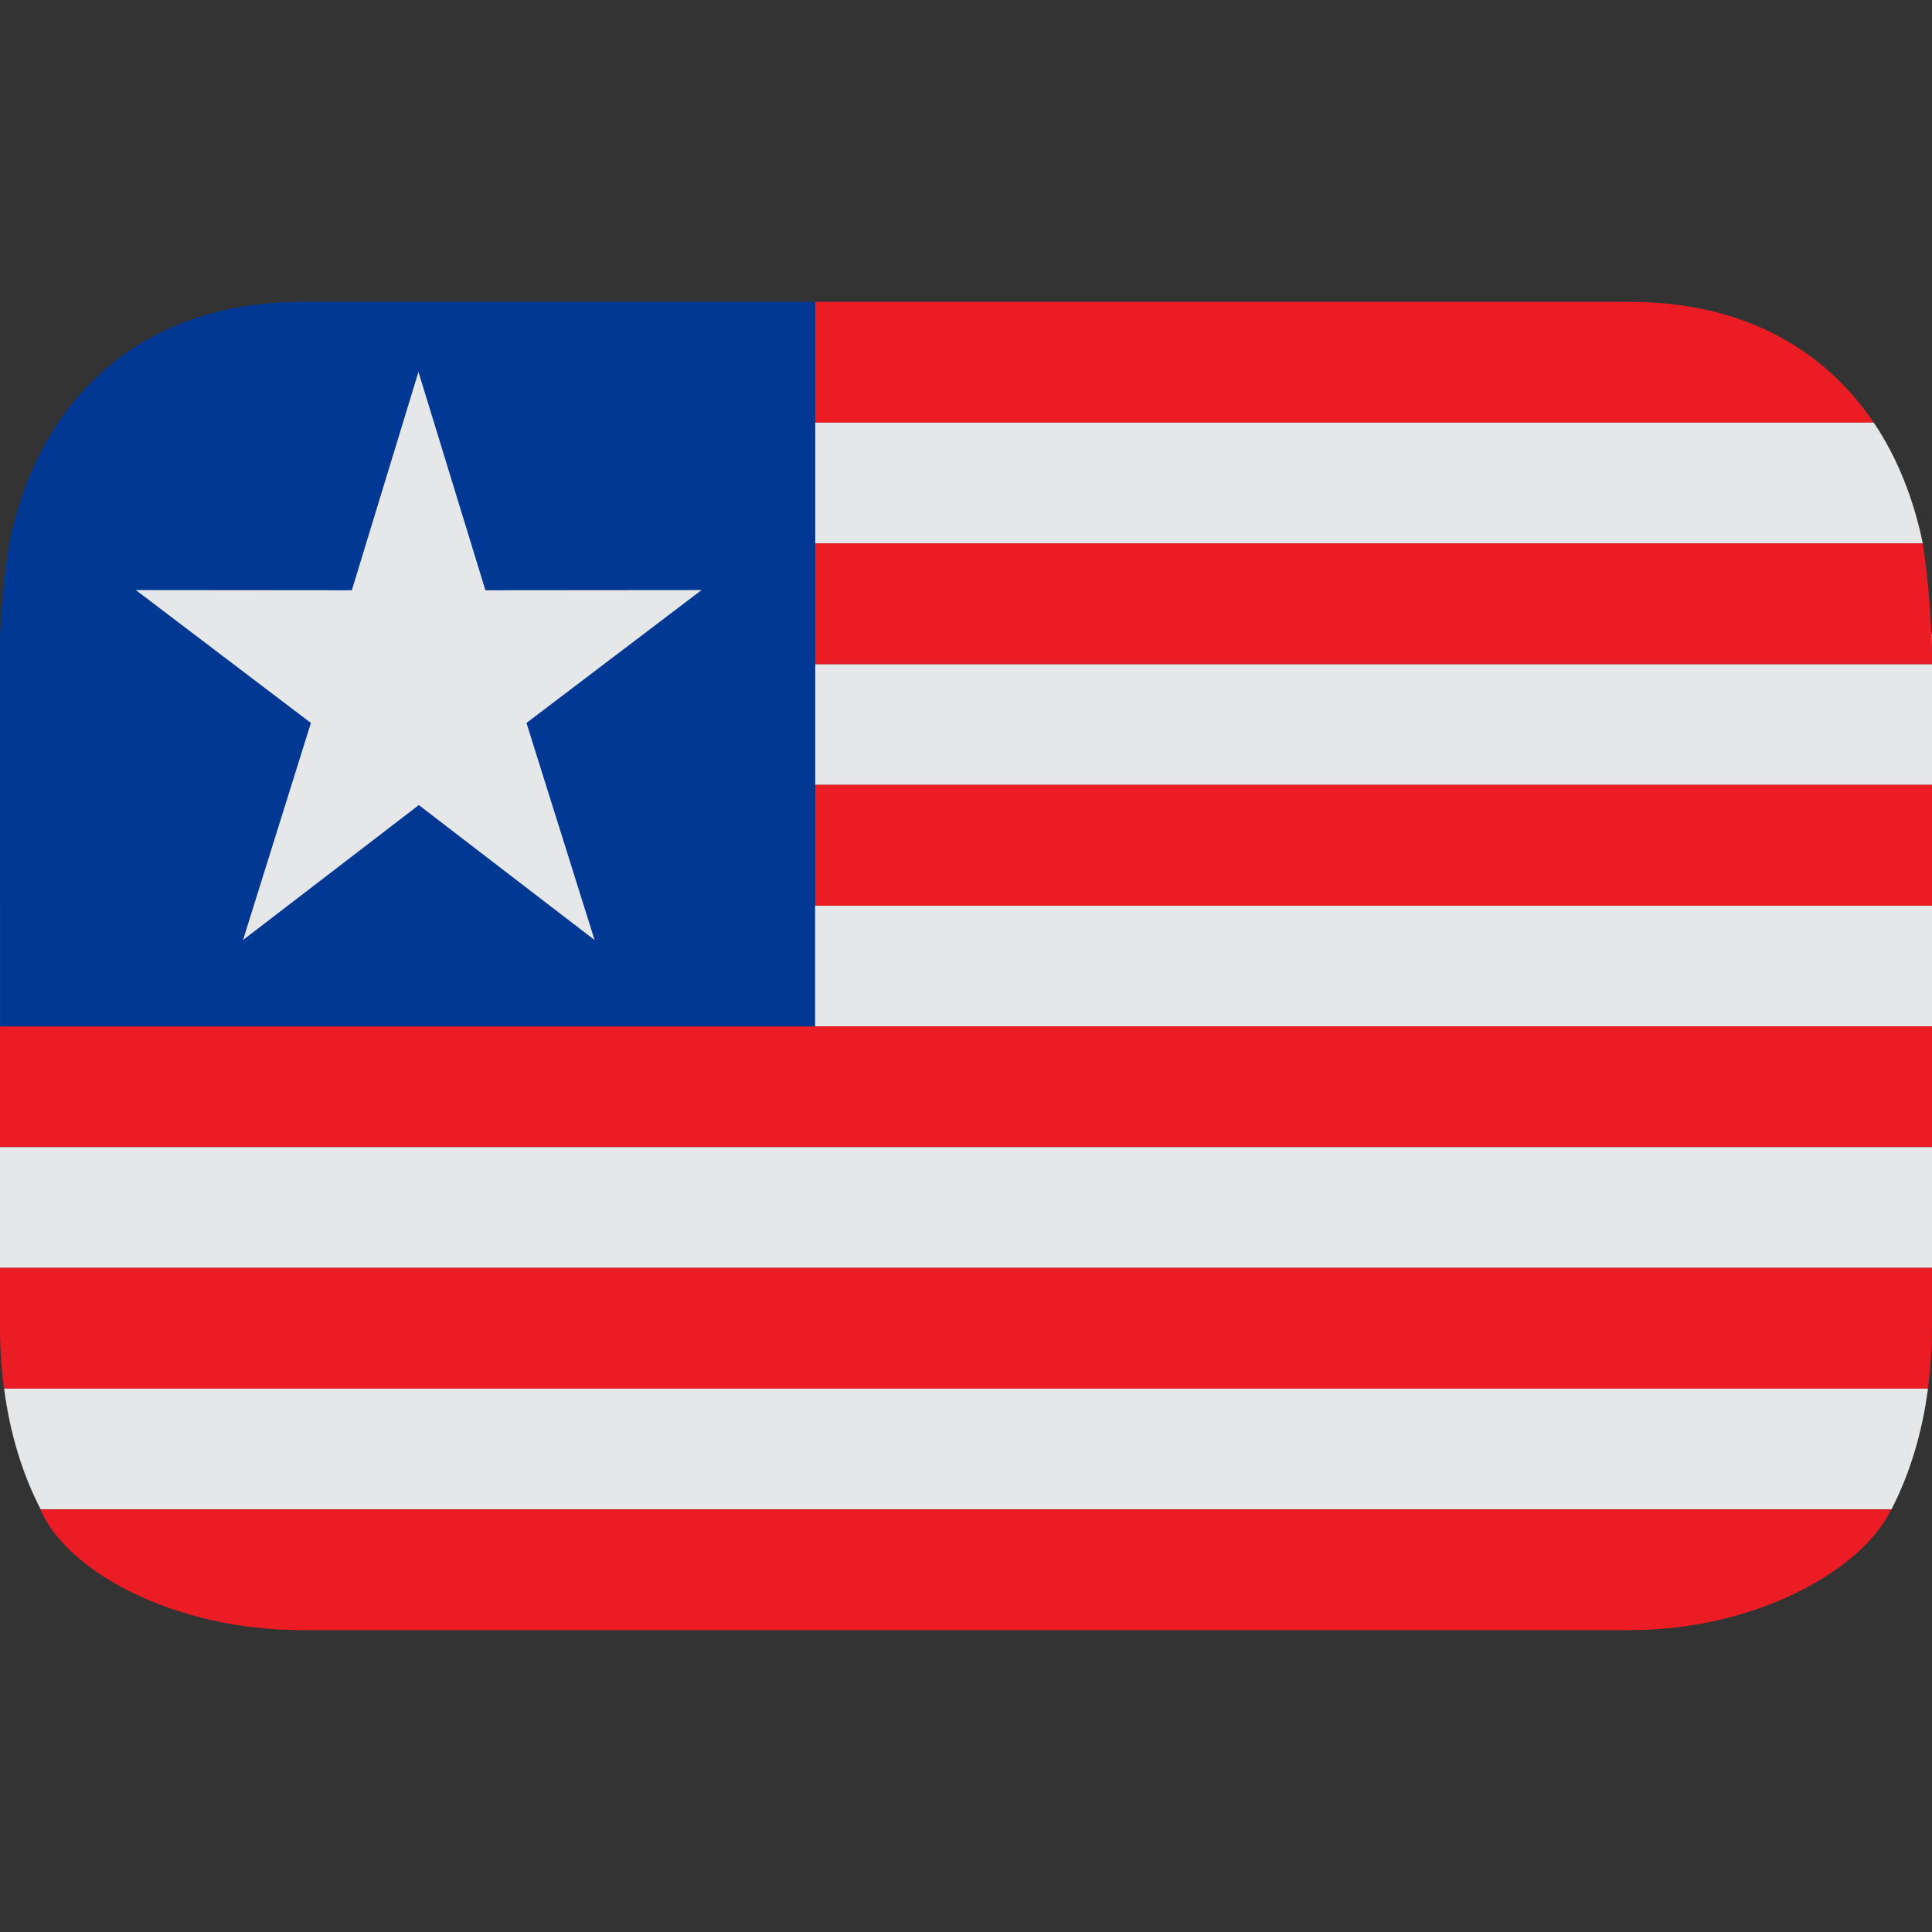
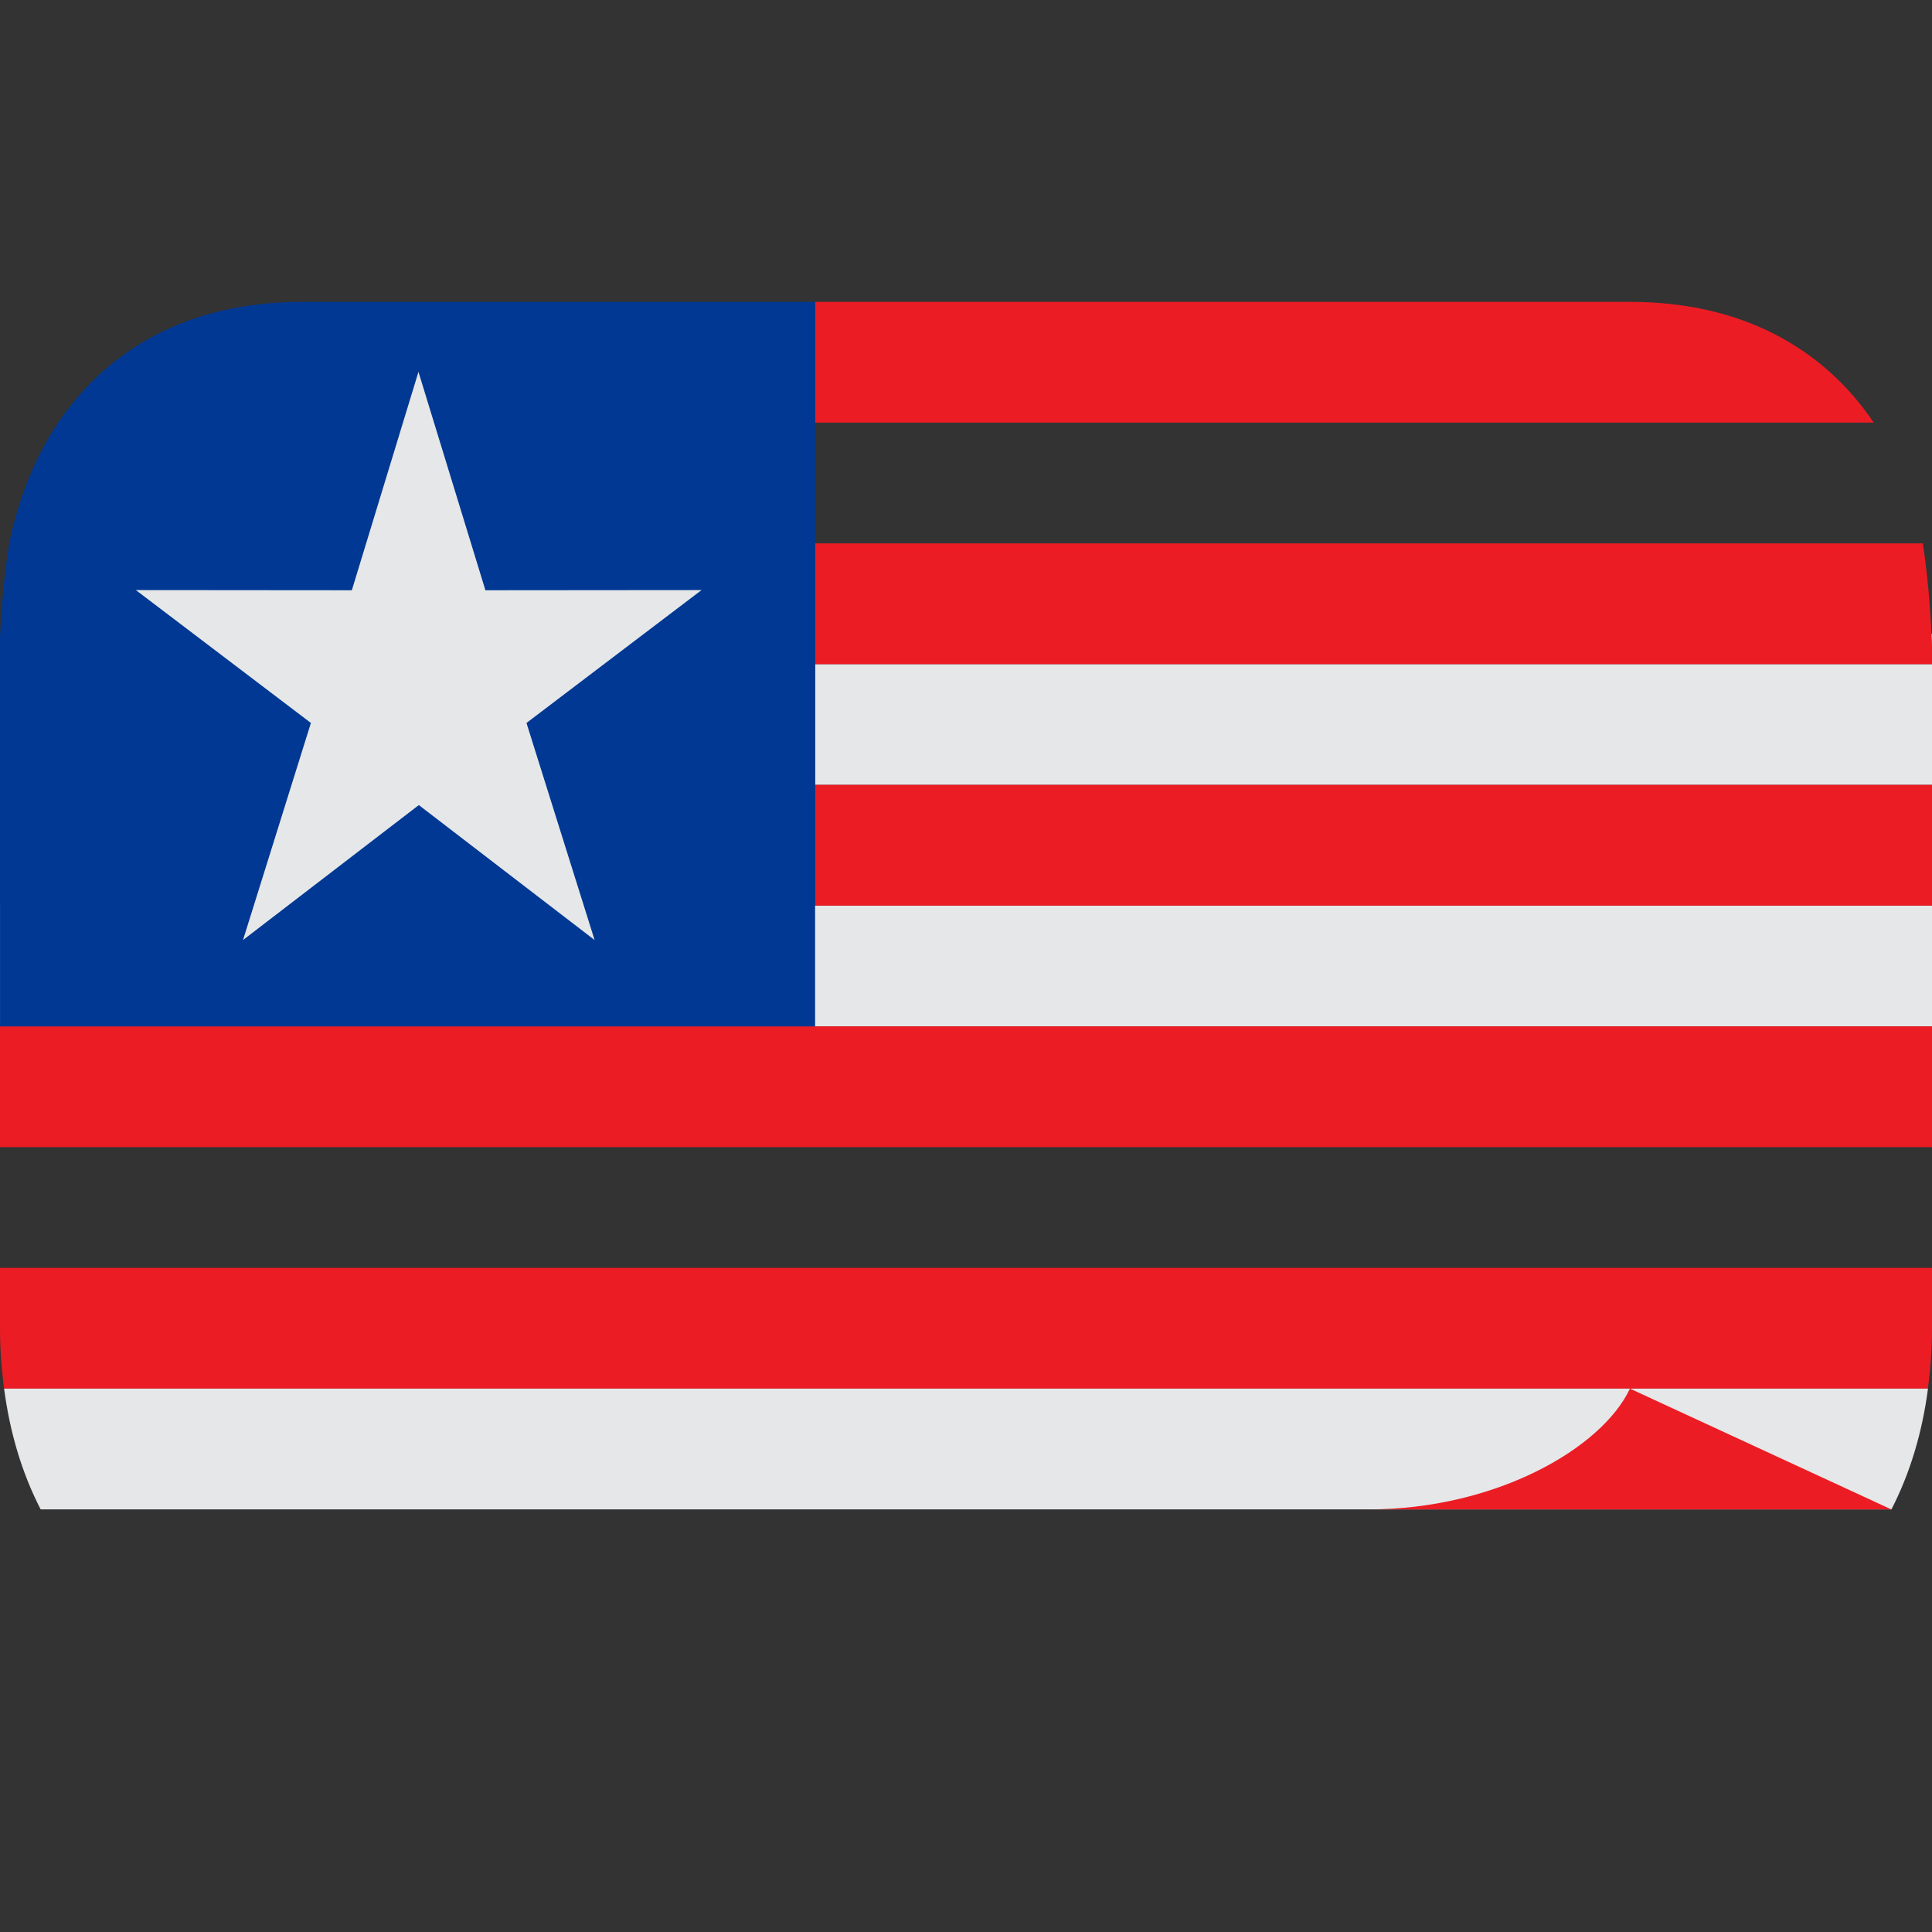
<svg xmlns="http://www.w3.org/2000/svg" viewBox="0 0 64 64" enable-background="new 0 0 64 64">
  <rect x="0" y="0" width="64" height="64" fill="#333333" stroke="none" />
  <switch>
    <g>
      <path fill="#e6e7e8" d="m0 30h64v4h-64z" />
      <path fill="#ec1c24" d="m0 34h64v4h-64z" />
-       <path fill="#e6e7e8" d="m0 38h64v4h-64z" />
      <path fill="#ec1c24" d="m0 44c0 .684.049 1.351.135 2h63.73c.086-.649.135-1.316.135-2v-2h-64v2" />
      <path fill="#e6e7e8" d="m1.346 50h61.31c.616-1.193 1.021-2.546 1.211-4h-63.731c.19 1.454.594 2.807 1.211 4" />
-       <path fill="#ec1c24" d="m62.65 50h-61.31c.873 2.063 4.443 4 8.654 4h44c4.211 0 7.725-2.023 8.654-4" />
+       <path fill="#ec1c24" d="m62.65 50h-61.31h44c4.211 0 7.725-2.023 8.654-4" />
      <path fill="#ec1c24" d="m62.07 14c-1.647-2.443-4.345-4-8.07-4h-27v4h35.07" />
-       <path fill="#e6e7e8" d="m27 18h36.695c-.307-1.483-.844-2.843-1.624-4h-35.07v4" />
      <path fill="#fff" d="m63.982 21c.015.365.021.707.018 1v-1h-.018" />
      <path fill="#e6e7e8" d="m27 22h37v4h-37z" />
      <path fill="#ec1c24" d="m27 26h37v4h-37z" />
      <path fill="#ec1c24" d="m63.982 21c-.041-.957-.144-2.084-.287-3h-36.695v3 1h37c.004-.293-.003-.635-.018-1" />
      <path fill="#003893" d="m10 10c-3.727 0-6.424 1.557-8.07 4-.78 1.157-1.317 2.517-1.624 4-.143.91-.261 2.051-.299 3h-.006v.123c-.011.324-.012.623 0 .877v4 8h27v-8-4-1-3-4-4h-17" />
      <path fill="#e6e7e8" d="m23.24 19.547l-7.16.006-2.218-7.235-2.207 7.235-7.155-.006 5.799 4.402-2.249 7.191 5.824-4.471 5.823 4.471-2.257-7.191z" />
    </g>
  </switch>
</svg>